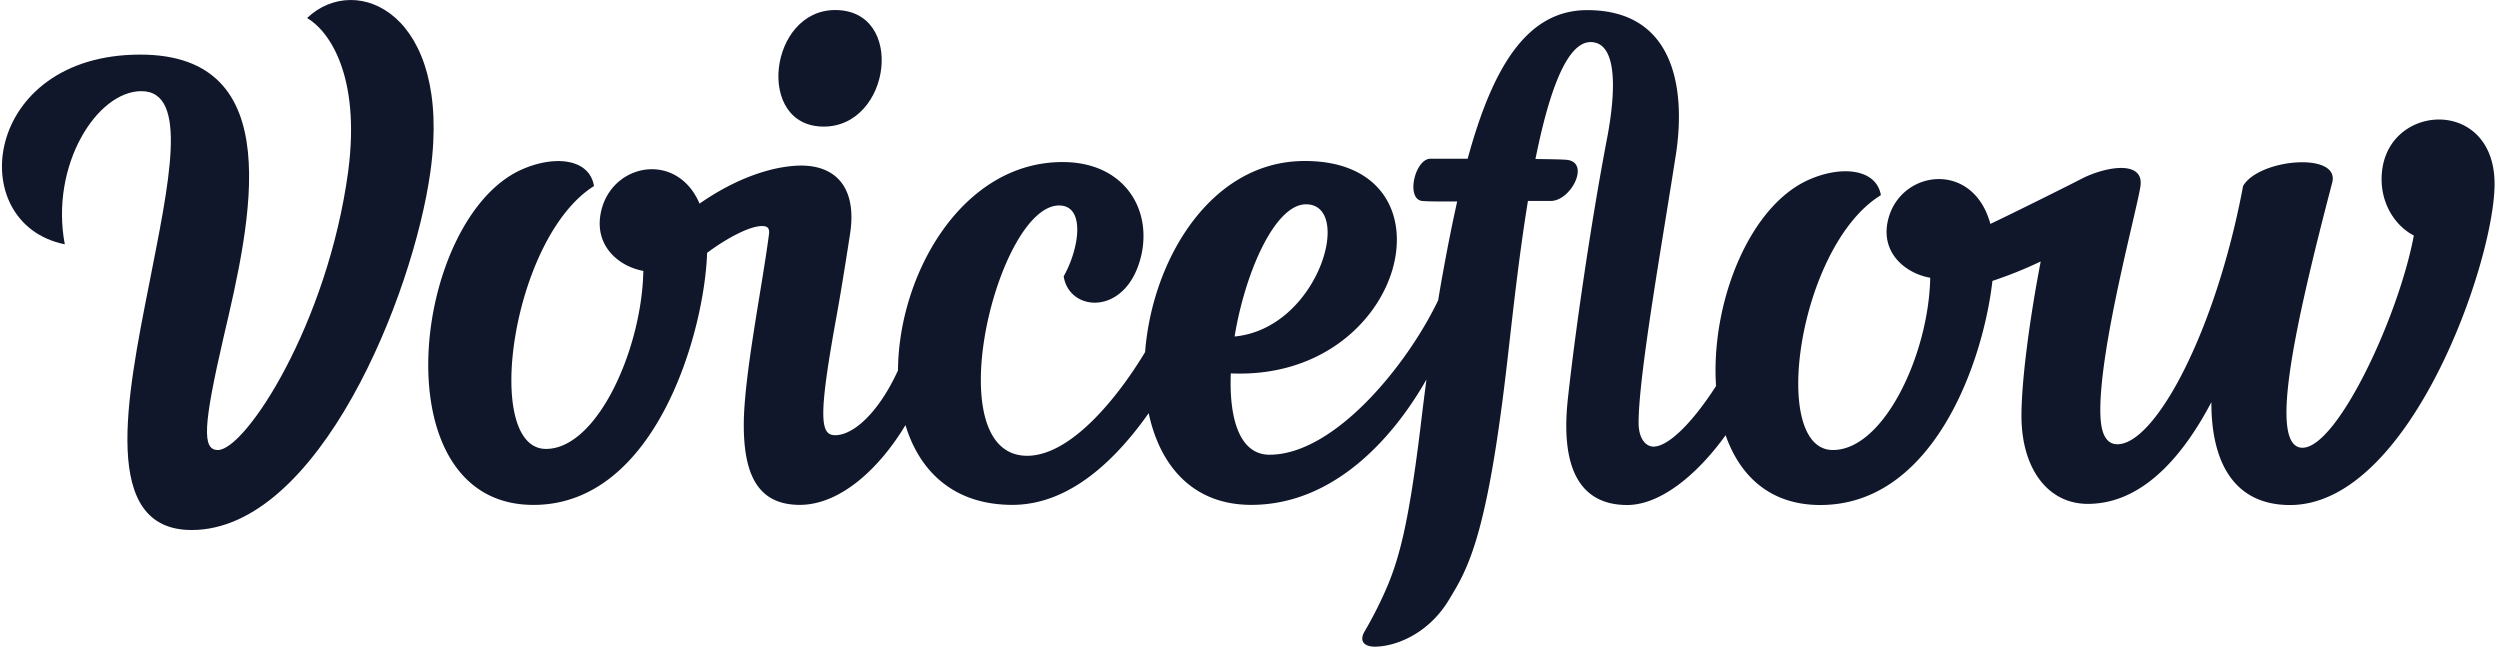
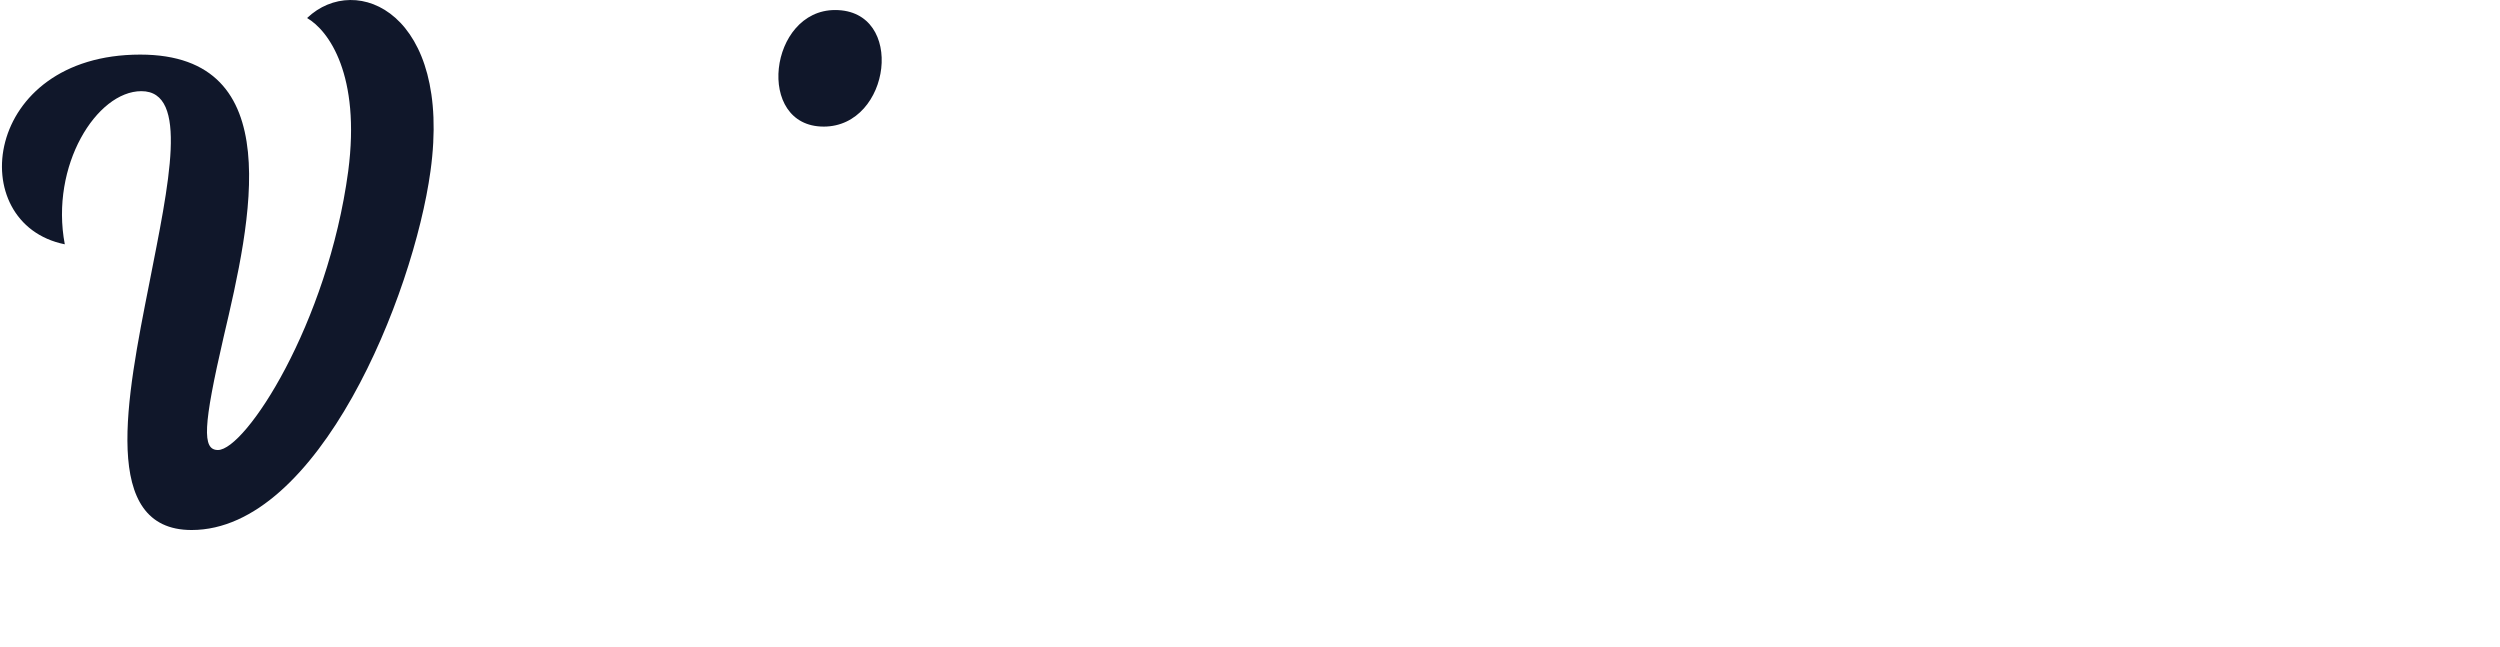
<svg xmlns="http://www.w3.org/2000/svg" width="317" height="82" viewBox="0 0 317 82">
  <g fill="#10172a" fill-rule="evenodd" transform="translate(.248)">
-     <path fill-rule="nonzero" d="M301.855 21.269c-.606 3.75 1.196 7.143 3.97 8.597-1.94 10.351-9.73 26.907-14.114 26.907s-1.01-15.36 3.768-33.628c1.011-3.911-9.274-3.034-11.302.435-3.48 18.548-11.158 32.75-15.93 32.75-1.885 0-2.174-2.318-2.174-4.348 0-8.258 4.493-24.779 5.072-28.258.584-3.416-4.164-2.667-7.274-1.148-.968.519-8.215 4.142-11.74 5.816-2.149-7.95-11.074-6.913-12.867-.893-1.302 4.341 1.945 7.138 5.24 7.722-.173 9.628-5.849 21.84-12.342 21.84-8.114 0-4.346-25.939 6.089-32.315-.582-3.333-4.928-3.768-8.986-2.023-7.775 3.32-12.607 15.83-11.917 26.222-3.034 4.718-6.068 7.686-7.937 7.686-.87 0-1.883-.867-1.883-3.034 0-6.086 3.034-23.041 4.781-34.343 1.16-8.116-.288-17.97-11.302-17.97-7.72 0-12.025 7.376-15.153 18.84h-4.7c-2.023 0-3.189 5.218-1.012 5.362.703.064 2.39.071 4.38.061a214.164 214.164 0 0 0-1.626 8.056 190.773 190.773 0 0 0-.784 4.467c-3.944 8.25-13.168 19.588-21.388 19.588-3.81 0-5.138-4.61-4.905-10.313 22.346.993 29.21-27.072 9.252-26.93-11.884.078-19.237 12.616-20.12 24.23-3.56 5.913-9.483 13.147-14.95 13.147-11.592 0-3.767-31.737 4.046-31.737 3.332 0 2.61 5.363.579 8.986.725 4.637 8.116 5.072 9.86-2.753 1.303-5.942-2.318-11.74-10-11.74-12.77 0-20.795 14.24-20.869 26.42-2.45 5.342-5.636 8.215-7.967 8.215-1.884 0-2.174-2.172.144-14.918.58-3.188 1.158-6.812 1.74-10.579.86-5.451-1.406-8.627-6.089-8.693 0 0-.54 0-.73.02-3.27.183-7.639 1.583-12.26 4.805-2.782-6.514-10.69-5.222-12.367.528-1.302 4.551 1.944 7.406 5.239 8.005-.187 9.93-5.859 22.571-12.341 22.571-8.114 0-4.347-26.801 6.085-33.33-.579-3.478-4.925-3.913-8.983-2.174-14.056 5.942-18.404 42.604 1.305 42.604 15.628 0 21.716-22.167 22.017-31.962 2.529-1.88 5.338-3.36 6.908-3.398h.058c.723 0 1.011.29.867 1.158-.872 6.665-3.18 17.967-3.18 24.053 0 6.233 1.739 10.144 7.102 10.144 5.036 0 10.005-4.465 13.4-10.114 1.77 5.851 6.117 10.114 13.555 10.114 7.37 0 13.247-5.904 17.284-11.63 1.404 6.624 5.563 11.63 13.004 11.63 10.303 0 17.86-8.23 22.22-15.899a454.447 454.447 0 0 0-.774 6.19c-1.449 11.74-2.607 16.52-4.493 20.733a51.125 51.125 0 0 1-2.607 5.072c-.725 1.305.145 1.884 1.305 1.884 2.607 0 6.81-1.593 9.418-5.942 2.463-4.046 4.928-8.114 7.535-31.446.577-5.009 1.358-12.235 2.483-19.128h2.88c2.61 0 5.072-4.928 2.023-5.216-.536-.05-2.01-.08-3.95-.103 1.646-8.203 3.889-14.825 6.994-14.825 2.897 0 3.476 4.493 2.174 11.74-2.174 11.302-4.202 25.504-5.072 33.628-1.011 9.562 2.172 13.33 7.535 13.33 4.225 0 8.903-3.869 12.48-8.85 1.818 5.181 5.656 8.85 12.01 8.85 14.341 0 20.65-18.101 21.823-28.415a52.844 52.844 0 0 0 6.121-2.467c-1.378 7.15-2.44 15.026-2.44 19.58 0 6.665 3.333 11.158 8.405 11.158 7.471 0 12.594-7.04 15.676-12.895-.02 7.714 2.938 13.041 9.97 13.041 15.216 0 25.939-30.864 25.939-40.72-.005-10.74-12.9-10.308-14.208-2.048zM165.35 25.906c6.09 0 1.6 15.742-9.052 16.764 1.35-8.22 5.143-16.764 9.052-16.764z" />
    <path d="M104.194 16.053c8.55 0 10.435-14.781 1.451-14.781-8.407 0-10.144 14.78-1.451 14.78zM38.69 2.286c2.753 1.593 6.809 7.244 5.216 19.418-2.61 19.418-13.041 35.357-16.52 35.357-2.023 0-1.884-3.034.725-14.346 3.477-14.781 8.26-35.792-10.579-35.792-19.997 0-22.462 21.446-9.565 24.055-1.884-10 4.058-19.418 9.71-19.418 6.085 0 3.478 11.737 1.01 24.346-2.897 14.635-6.23 31.3 5.363 31.3 16.086 0 28.114-29.707 30.288-45.512C57.1 1.704 44.925-3.656 38.69 2.286z" />
  </g>
</svg>